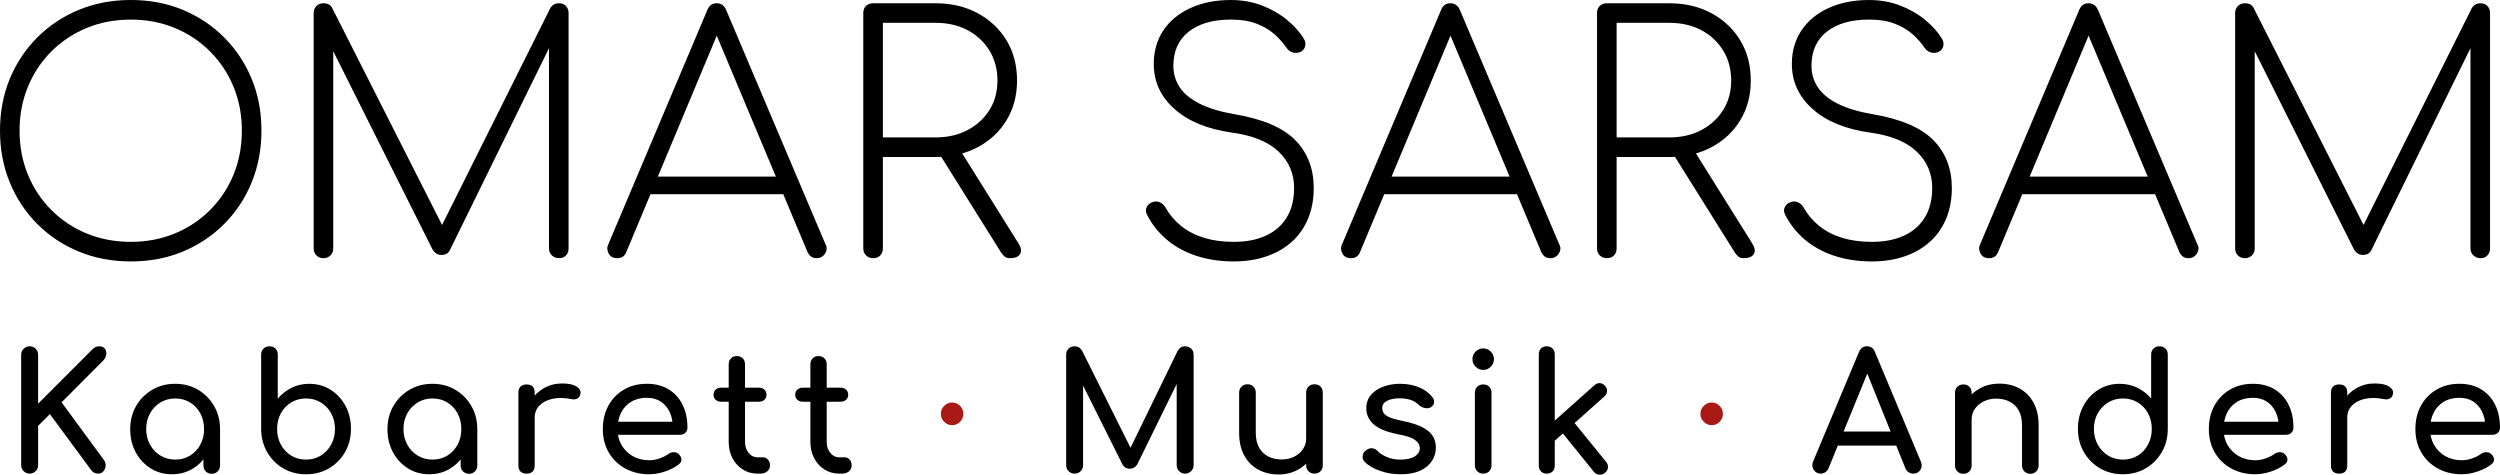
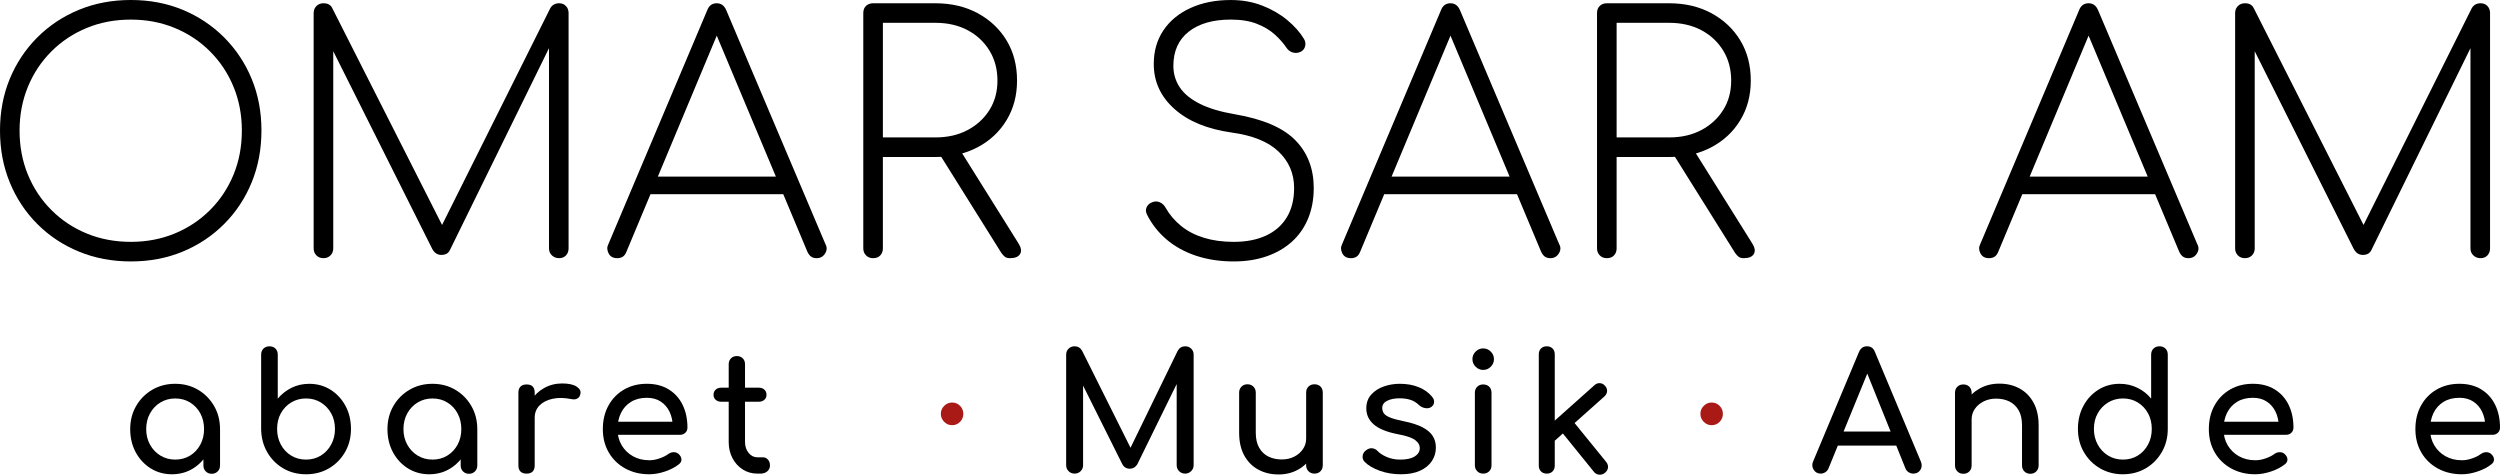
<svg xmlns="http://www.w3.org/2000/svg" id="uuid-8b00b9bb-0ab0-46f0-8ada-77fcfa1318b4" data-name="Ebene 2" width="176.167" height="33.45" viewBox="0 0 176.167 33.45">
  <g id="uuid-db7ddca4-742e-4d80-802f-7a52270ec446" data-name="Ebene 1">
    <path d="M9.223,18.423c-1.319,0-2.538-.23-3.657-.69s-2.097-1.107-2.932-1.943c-.836-.836-1.484-1.813-1.944-2.933-.46-1.119-.69-2.338-.69-3.657,0-1.318,.23-2.533,.69-3.646,.46-1.111,1.108-2.085,1.944-2.921,.835-.835,1.813-1.483,2.932-1.943s2.338-.69,3.657-.69c1.318,0,2.534,.23,3.646,.69,1.111,.46,2.085,1.108,2.921,1.943,.835,.836,1.483,1.81,1.943,2.921,.46,1.112,.69,2.327,.69,3.646,0,1.319-.23,2.538-.69,3.657-.46,1.12-1.108,2.097-1.943,2.933-.836,.836-1.81,1.483-2.921,1.943-1.112,.46-2.327,.69-3.646,.69Zm0-1.38c1.104,0,2.131-.196,3.082-.586,.951-.391,1.782-.943,2.496-1.656,.713-.713,1.265-1.544,1.656-2.496,.391-.95,.586-1.985,.586-3.105,0-1.104-.195-2.131-.586-3.082-.391-.95-.943-1.782-1.656-2.495-.713-.713-1.545-1.265-2.496-1.656-.951-.391-1.978-.586-3.082-.586-1.12,0-2.154,.195-3.105,.586-.951,.391-1.783,.943-2.496,1.656-.713,.713-1.265,1.545-1.656,2.495-.391,.951-.587,1.978-.587,3.082,0,1.12,.196,2.155,.587,3.105,.391,.951,.943,1.783,1.656,2.496s1.544,1.265,2.496,1.656c.951,.391,1.985,.586,3.105,.586Z" />
    <path d="M22.793,18.193c-.2,0-.365-.065-.495-.195-.13-.13-.196-.295-.196-.495V.92c0-.199,.065-.364,.196-.495,.13-.13,.295-.195,.495-.195,.306,0,.513,.115,.621,.345l8.142,16.077h-.805L38.778,.575c.138-.23,.345-.345,.621-.345,.199,0,.36,.065,.483,.195,.123,.13,.184,.295,.184,.495V17.503c0,.199-.062,.364-.184,.495-.123,.13-.284,.195-.483,.195-.2,0-.368-.065-.506-.195-.138-.13-.207-.295-.207-.495V2.576l.345,.115-7.337,14.95c-.107,.215-.307,.322-.598,.322-.276,0-.491-.146-.644-.437L23.023,2.691l.46-.115v14.927c0,.199-.065,.364-.196,.495s-.295,.195-.494,.195Z" />
    <path d="M43.492,18.193c-.291,0-.495-.115-.609-.345-.115-.23-.119-.444-.012-.644L49.84,.713c.123-.322,.345-.483,.667-.483,.307,0,.529,.161,.667,.483l6.992,16.491c.123,.215,.115,.433-.023,.655-.138,.223-.337,.334-.598,.334-.154,0-.28-.035-.38-.104s-.188-.18-.264-.334L50.139,1.633h.736l-6.739,16.123c-.062,.153-.146,.265-.253,.334-.107,.069-.238,.104-.391,.104Zm1.702-4.508l.552-1.242h9.568l.529,1.242h-10.649Z" />
    <path d="M61.524,18.193c-.2,0-.365-.065-.495-.195-.13-.13-.196-.295-.196-.495V.92c0-.214,.065-.383,.196-.506,.13-.123,.295-.184,.495-.184h4.393c1.119,0,2.112,.234,2.979,.701,.866,.468,1.545,1.108,2.036,1.921s.736,1.756,.736,2.829c0,1.043-.245,1.971-.736,2.783-.491,.813-1.169,1.449-2.036,1.909s-1.859,.69-2.979,.69h-3.703v6.44c0,.199-.062,.364-.184,.495-.123,.13-.291,.195-.506,.195Zm.69-8.51h3.703c.859,0,1.614-.173,2.266-.518,.651-.345,1.165-.817,1.541-1.415,.375-.598,.563-1.288,.563-2.07,0-.797-.188-1.502-.563-2.116-.376-.613-.89-1.093-1.541-1.438-.652-.345-1.407-.518-2.266-.518h-3.703V9.683Zm8.97,8.51c-.169,0-.295-.035-.379-.104-.084-.069-.165-.157-.242-.265l-4.577-7.314,1.426-.322,4.347,6.946c.199,.307,.241,.56,.126,.759-.115,.199-.349,.299-.702,.299Z" />
    <path d="M86.939,18.423c-.966,0-1.852-.134-2.657-.402-.805-.268-1.499-.652-2.082-1.15-.583-.499-1.043-1.085-1.38-1.76-.092-.184-.096-.36-.011-.529,.084-.169,.226-.284,.425-.345,.168-.061,.337-.054,.506,.023,.168,.077,.299,.2,.391,.368,.276,.491,.64,.92,1.092,1.288,.452,.368,.989,.648,1.61,.839,.621,.192,1.322,.288,2.104,.288,.874,0,1.629-.146,2.265-.437,.636-.291,1.127-.721,1.472-1.288,.345-.567,.518-1.257,.518-2.07,0-1.012-.364-1.867-1.092-2.564-.729-.698-1.836-1.146-3.324-1.346-1.717-.245-3.059-.801-4.025-1.667-.966-.866-1.449-1.92-1.449-3.163,0-.904,.226-1.694,.679-2.369,.452-.674,1.088-1.199,1.909-1.575,.82-.375,1.767-.563,2.841-.563,.797,0,1.533,.13,2.208,.391,.674,.261,1.265,.602,1.771,1.023s.897,.862,1.173,1.322c.107,.169,.134,.349,.081,.541-.054,.192-.181,.326-.379,.402-.169,.062-.337,.065-.506,.012-.168-.054-.307-.157-.414-.311-.215-.322-.491-.636-.828-.943-.337-.307-.759-.56-1.265-.759-.506-.199-1.12-.299-1.84-.299-1.257,0-2.247,.284-2.967,.851s-1.081,1.373-1.081,2.415c0,.552,.15,1.054,.449,1.506,.299,.453,.771,.839,1.415,1.162,.644,.322,1.464,.567,2.461,.736,1.978,.337,3.4,.947,4.267,1.829,.866,.882,1.299,2.005,1.299,3.37,0,.797-.134,1.518-.402,2.162-.269,.644-.652,1.188-1.15,1.633-.499,.445-1.093,.786-1.783,1.023-.69,.237-1.457,.356-2.3,.356Z" />
    <path d="M95.196,18.193c-.291,0-.495-.115-.609-.345-.115-.23-.119-.444-.012-.644L101.544,.713c.123-.322,.345-.483,.667-.483,.307,0,.529,.161,.667,.483l6.992,16.491c.123,.215,.115,.433-.023,.655-.138,.223-.337,.334-.598,.334-.154,0-.28-.035-.38-.104s-.188-.18-.264-.334L101.843,1.633h.736l-6.739,16.123c-.062,.153-.146,.265-.253,.334-.107,.069-.238,.104-.391,.104Zm1.702-4.508l.552-1.242h9.568l.529,1.242h-10.649Z" />
    <path d="M113.228,18.193c-.2,0-.365-.065-.495-.195-.13-.13-.196-.295-.196-.495V.92c0-.214,.065-.383,.196-.506,.13-.123,.295-.184,.495-.184h4.393c1.119,0,2.112,.234,2.979,.701,.866,.468,1.545,1.108,2.036,1.921s.736,1.756,.736,2.829c0,1.043-.245,1.971-.736,2.783-.491,.813-1.169,1.449-2.036,1.909s-1.859,.69-2.979,.69h-3.703v6.44c0,.199-.062,.364-.184,.495-.123,.13-.291,.195-.506,.195Zm.69-8.51h3.703c.859,0,1.614-.173,2.266-.518,.651-.345,1.165-.817,1.541-1.415,.375-.598,.563-1.288,.563-2.07,0-.797-.188-1.502-.563-2.116-.376-.613-.89-1.093-1.541-1.438-.652-.345-1.407-.518-2.266-.518h-3.703V9.683Zm8.97,8.51c-.169,0-.295-.035-.379-.104-.084-.069-.165-.157-.242-.265l-4.577-7.314,1.426-.322,4.347,6.946c.199,.307,.241,.56,.126,.759-.115,.199-.349,.299-.702,.299Z" />
-     <path d="M131.904,18.423c-.966,0-1.852-.134-2.657-.402-.805-.268-1.499-.652-2.082-1.15-.583-.499-1.043-1.085-1.38-1.76-.092-.184-.096-.36-.011-.529,.084-.169,.226-.284,.425-.345,.168-.061,.337-.054,.506,.023,.168,.077,.299,.2,.391,.368,.276,.491,.64,.92,1.092,1.288,.452,.368,.989,.648,1.61,.839,.621,.192,1.322,.288,2.104,.288,.874,0,1.629-.146,2.265-.437,.636-.291,1.127-.721,1.472-1.288,.345-.567,.518-1.257,.518-2.07,0-1.012-.364-1.867-1.092-2.564-.729-.698-1.836-1.146-3.324-1.346-1.717-.245-3.059-.801-4.025-1.667-.966-.866-1.449-1.92-1.449-3.163,0-.904,.226-1.694,.679-2.369,.452-.674,1.088-1.199,1.909-1.575,.82-.375,1.767-.563,2.841-.563,.797,0,1.533,.13,2.208,.391,.674,.261,1.265,.602,1.771,1.023s.897,.862,1.173,1.322c.107,.169,.134,.349,.081,.541-.054,.192-.181,.326-.379,.402-.169,.062-.337,.065-.506,.012-.168-.054-.307-.157-.414-.311-.215-.322-.491-.636-.828-.943-.337-.307-.759-.56-1.265-.759-.506-.199-1.12-.299-1.84-.299-1.257,0-2.247,.284-2.967,.851s-1.081,1.373-1.081,2.415c0,.552,.15,1.054,.449,1.506,.299,.453,.771,.839,1.415,1.162,.644,.322,1.464,.567,2.461,.736,1.978,.337,3.4,.947,4.267,1.829,.866,.882,1.299,2.005,1.299,3.37,0,.797-.134,1.518-.402,2.162-.269,.644-.652,1.188-1.15,1.633-.499,.445-1.093,.786-1.783,1.023-.69,.237-1.457,.356-2.3,.356Z" />
    <path d="M140.161,18.193c-.291,0-.495-.115-.609-.345-.115-.23-.119-.444-.012-.644L146.509,.713c.123-.322,.345-.483,.667-.483,.307,0,.529,.161,.667,.483l6.992,16.491c.123,.215,.115,.433-.023,.655-.138,.223-.337,.334-.598,.334-.154,0-.28-.035-.38-.104s-.188-.18-.264-.334l-6.762-16.123h.736l-6.739,16.123c-.062,.153-.146,.265-.253,.334-.107,.069-.238,.104-.391,.104Zm1.702-4.508l.552-1.242h9.568l.529,1.242h-10.649Z" />
    <path d="M158.193,18.193c-.2,0-.365-.065-.495-.195-.13-.13-.196-.295-.196-.495V.92c0-.199,.065-.364,.196-.495,.13-.13,.295-.195,.495-.195,.306,0,.513,.115,.621,.345l8.142,16.077h-.805L174.178,.575c.138-.23,.345-.345,.621-.345,.199,0,.36,.065,.483,.195,.123,.13,.184,.295,.184,.495V17.503c0,.199-.062,.364-.184,.495-.123,.13-.284,.195-.483,.195-.2,0-.368-.065-.506-.195-.138-.13-.207-.295-.207-.495V2.576l.345,.115-7.337,14.95c-.107,.215-.307,.322-.598,.322-.276,0-.491-.146-.644-.437l-7.429-14.835,.46-.115v14.927c0,.199-.065,.364-.196,.495s-.295,.195-.494,.195Z" />
-     <path d="M2.088,33.374c-.161,0-.3-.058-.419-.172s-.178-.257-.178-.425v-7.778c0-.168,.059-.31,.178-.425,.119-.115,.259-.172,.419-.172,.168,0,.311,.057,.425,.172,.115,.115,.172,.257,.172,.425v3.446l3.802-3.802c.092-.092,.176-.155,.253-.19s.157-.052,.241-.052c.191,0,.329,.057,.414,.172,.084,.115,.115,.251,.092,.407-.023,.157-.096,.301-.218,.431l-2.929,2.941,2.987,4.067c.092,.131,.13,.27,.115,.419-.015,.149-.069,.276-.161,.379s-.215,.155-.368,.155c-.215,0-.379-.084-.494-.253l-2.906-3.94-.827,.827v2.769c0,.168-.058,.31-.172,.425s-.257,.172-.425,.172Z" />
    <path d="M12.117,33.42c-.559,0-1.061-.14-1.505-.419s-.795-.659-1.052-1.137c-.257-.479-.385-1.021-.385-1.626s.14-1.149,.419-1.631,.658-.863,1.137-1.143c.479-.279,1.017-.419,1.614-.419,.598,0,1.134,.14,1.608,.419,.475,.28,.852,.661,1.132,1.143s.42,1.027,.42,1.631h-.448c0,.605-.129,1.147-.385,1.626-.257,.478-.607,.858-1.051,1.137s-.946,.419-1.505,.419Zm.229-1.034c.391,0,.739-.094,1.046-.281,.306-.188,.547-.444,.724-.77,.176-.325,.264-.691,.264-1.097,0-.414-.088-.783-.264-1.109-.176-.325-.418-.582-.724-.77-.306-.188-.655-.281-1.046-.281-.383,0-.729,.094-1.039,.281-.311,.188-.555,.444-.735,.77s-.27,.695-.27,1.109c0,.406,.09,.772,.27,1.097,.18,.326,.425,.582,.735,.77,.31,.188,.656,.281,1.039,.281Zm2.574,1c-.169,0-.309-.056-.42-.167-.111-.111-.166-.251-.166-.419v-1.758l.218-1.218,.954,.414v2.562c0,.168-.056,.308-.167,.419s-.251,.167-.419,.167Z" />
    <path d="M21.561,33.42c-.598,0-1.134-.14-1.608-.419-.475-.279-.85-.661-1.126-1.143s-.418-1.026-.425-1.631v-5.238c0-.176,.055-.318,.166-.425,.111-.107,.251-.161,.419-.161,.176,0,.318,.054,.425,.161,.107,.108,.161,.249,.161,.425v3.102c.268-.322,.592-.576,.971-.764s.795-.281,1.246-.281c.559,0,1.061,.14,1.505,.419,.444,.28,.795,.659,1.052,1.138,.257,.478,.385,1.02,.385,1.625,0,.605-.14,1.149-.419,1.631s-.657,.864-1.132,1.143-1.015,.419-1.62,.419Zm0-1.034c.391,0,.739-.094,1.045-.281,.306-.188,.549-.446,.729-.776s.27-.697,.27-1.103c0-.414-.09-.781-.27-1.103-.18-.322-.423-.576-.729-.764-.306-.188-.655-.281-1.045-.281-.383,0-.73,.094-1.04,.281s-.553,.442-.73,.764c-.176,.321-.264,.689-.264,1.103,0,.406,.088,.774,.264,1.103,.176,.329,.42,.588,.73,.776s.657,.281,1.04,.281Z" />
    <path d="M30.245,33.42c-.559,0-1.061-.14-1.505-.419s-.795-.659-1.052-1.137c-.257-.479-.385-1.021-.385-1.626s.14-1.149,.419-1.631,.658-.863,1.137-1.143c.479-.279,1.017-.419,1.614-.419,.598,0,1.134,.14,1.608,.419,.475,.28,.852,.661,1.132,1.143s.42,1.027,.42,1.631h-.448c0,.605-.129,1.147-.385,1.626-.257,.478-.607,.858-1.051,1.137s-.946,.419-1.505,.419Zm.229-1.034c.391,0,.739-.094,1.046-.281,.306-.188,.547-.444,.724-.77,.176-.325,.264-.691,.264-1.097,0-.414-.088-.783-.264-1.109-.176-.325-.418-.582-.724-.77-.306-.188-.655-.281-1.046-.281-.383,0-.729,.094-1.039,.281-.311,.188-.555,.444-.735,.77s-.27,.695-.27,1.109c0,.406,.09,.772,.27,1.097,.18,.326,.425,.582,.735,.77,.31,.188,.656,.281,1.039,.281Zm2.574,1c-.169,0-.309-.056-.42-.167-.111-.111-.166-.251-.166-.419v-1.758l.218-1.218,.954,.414v2.562c0,.168-.056,.308-.167,.419s-.251,.167-.419,.167Z" />
    <path d="M37.104,33.374c-.184,0-.326-.048-.425-.144-.099-.095-.149-.239-.149-.43v-5.135c0-.184,.049-.326,.149-.425s.241-.149,.425-.149c.191,0,.335,.048,.431,.144,.095,.096,.143,.239,.143,.431v5.135c0,.184-.048,.325-.143,.425-.096,.099-.24,.149-.431,.149Zm-.012-3.929c0-.459,.113-.871,.339-1.235s.53-.653,.913-.867,.804-.322,1.264-.322,.802,.074,1.028,.224,.312,.327,.259,.534c-.023,.107-.067,.19-.132,.247-.065,.058-.14,.094-.224,.109-.085,.016-.176,.012-.276-.011-.49-.099-.931-.107-1.321-.023s-.699,.241-.925,.471c-.226,.23-.339,.521-.339,.873h-.586Z" />
    <path d="M45.754,33.42c-.636,0-1.2-.136-1.695-.408-.494-.272-.881-.647-1.16-1.125-.279-.479-.419-1.029-.419-1.649,0-.628,.132-1.182,.396-1.66,.264-.479,.63-.854,1.097-1.126s1.004-.408,1.608-.408c.598,0,1.111,.132,1.54,.396s.756,.628,.982,1.091c.226,.464,.339,.998,.339,1.603,0,.146-.05,.266-.149,.362s-.226,.143-.379,.143h-4.629v-.919h4.595l-.471,.322c-.008-.383-.084-.726-.229-1.028-.146-.302-.352-.542-.621-.718-.268-.176-.594-.265-.977-.265-.437,0-.81,.096-1.12,.288-.31,.191-.546,.454-.707,.787-.161,.333-.241,.71-.241,1.132s.096,.797,.287,1.126c.192,.329,.456,.59,.793,.781,.337,.191,.724,.287,1.16,.287,.238,0,.481-.044,.73-.132,.249-.088,.45-.19,.603-.304,.115-.084,.24-.129,.374-.132,.134-.004,.25,.036,.35,.12,.13,.115,.199,.241,.207,.379,.008,.138-.054,.257-.184,.356-.261,.207-.584,.375-.971,.505-.387,.131-.756,.195-1.109,.195Z" />
    <path d="M50.82,28.308c-.161,0-.291-.046-.391-.138s-.149-.207-.149-.345c0-.153,.049-.276,.149-.368s.23-.138,.391-.138h2.654c.161,0,.291,.046,.391,.138s.149,.215,.149,.368c0,.138-.05,.253-.149,.345s-.229,.138-.391,.138h-2.654Zm2.551,5.066c-.383,0-.728-.097-1.034-.293s-.548-.462-.724-.799c-.176-.337-.264-.716-.264-1.137v-5.48c0-.168,.054-.306,.161-.414s.245-.161,.414-.161,.306,.054,.414,.161,.161,.245,.161,.414v5.48c0,.306,.085,.562,.253,.77,.168,.207,.375,.31,.621,.31h.391c.138,0,.254,.054,.35,.161,.095,.107,.143,.245,.143,.414,0,.168-.063,.306-.189,.414-.126,.107-.29,.161-.489,.161h-.207Z" />
-     <path d="M56.576,28.308c-.161,0-.291-.046-.391-.138s-.149-.207-.149-.345c0-.153,.049-.276,.149-.368s.23-.138,.391-.138h2.654c.161,0,.291,.046,.391,.138s.149,.215,.149,.368c0,.138-.05,.253-.149,.345s-.229,.138-.391,.138h-2.654Zm2.551,5.066c-.383,0-.728-.097-1.034-.293s-.548-.462-.724-.799c-.176-.337-.264-.716-.264-1.137v-5.48c0-.168,.054-.306,.161-.414s.245-.161,.414-.161,.306,.054,.414,.161,.161,.245,.161,.414v5.48c0,.306,.085,.562,.253,.77,.168,.207,.375,.31,.621,.31h.391c.138,0,.254,.054,.35,.161,.095,.107,.143,.245,.143,.414,0,.168-.063,.306-.189,.414-.126,.107-.29,.161-.489,.161h-.207Z" />
    <path d="M67.091,29.962c-.215,0-.4-.079-.557-.236-.157-.157-.236-.346-.236-.569,0-.214,.079-.4,.236-.557s.343-.236,.557-.236c.222,0,.409,.079,.563,.236,.153,.157,.229,.346,.229,.569,0,.214-.076,.4-.229,.557-.153,.157-.341,.236-.563,.236Z" style="fill: #a91916;" />
    <path d="M75.726,33.374c-.168,0-.31-.058-.425-.172-.115-.115-.172-.257-.172-.425v-7.778c0-.176,.057-.32,.172-.431,.115-.111,.257-.166,.425-.166,.23,0,.406,.107,.529,.321l3.596,7.203h-.368l3.504-7.203c.122-.214,.299-.321,.528-.321,.168,0,.31,.056,.425,.166,.115,.111,.172,.255,.172,.431v7.778c0,.168-.06,.31-.178,.425-.119,.115-.259,.172-.42,.172-.168,0-.31-.058-.425-.172-.115-.115-.172-.257-.172-.425v-6.124l.229-.058-3.01,6.135c-.131,.199-.302,.299-.517,.299-.252,0-.437-.119-.551-.356l-2.976-5.962,.23-.058v6.124c0,.168-.058,.31-.172,.425s-.257,.172-.425,.172Z" />
    <path d="M90.087,33.432c-.528,0-1.002-.113-1.419-.339-.418-.226-.747-.557-.988-.994s-.362-.972-.362-1.608v-2.826c0-.169,.055-.309,.166-.42,.111-.111,.251-.166,.42-.166,.168,0,.308,.056,.419,.166,.111,.111,.167,.251,.167,.42v2.826c0,.429,.08,.783,.241,1.063,.161,.28,.379,.486,.655,.621,.275,.134,.586,.201,.931,.201,.329,0,.622-.065,.879-.195,.257-.13,.462-.306,.614-.528s.23-.471,.23-.747h.724c0,.475-.117,.904-.35,1.287s-.551,.685-.954,.907c-.402,.222-.86,.334-1.373,.334Zm2.539-.058c-.169,0-.309-.056-.42-.167-.111-.111-.166-.25-.166-.419v-5.123c0-.176,.055-.318,.166-.425,.111-.107,.251-.161,.42-.161,.176,0,.318,.054,.425,.161,.107,.108,.161,.249,.161,.425v5.123c0,.169-.054,.309-.161,.419-.107,.111-.249,.167-.425,.167Z" />
    <path d="M98.714,33.42c-.536,0-1.032-.082-1.488-.247s-.81-.373-1.063-.626c-.115-.122-.163-.262-.143-.419,.019-.157,.094-.286,.224-.385,.153-.122,.304-.174,.454-.155,.149,.019,.277,.086,.385,.201,.13,.146,.339,.281,.626,.408,.288,.126,.607,.19,.959,.19,.444,0,.783-.073,1.017-.218,.234-.146,.354-.334,.362-.563,.008-.23-.101-.429-.327-.598-.226-.168-.638-.306-1.235-.414-.774-.153-1.335-.383-1.683-.689-.349-.306-.523-.682-.523-1.126,0-.391,.115-.714,.344-.971,.23-.257,.525-.448,.885-.574s.735-.19,1.126-.19c.505,0,.954,.081,1.344,.241,.391,.161,.701,.383,.93,.667,.108,.122,.157,.251,.149,.385-.008,.134-.073,.247-.195,.339-.122,.084-.268,.111-.437,.081s-.31-.099-.425-.207c-.192-.184-.398-.31-.621-.379s-.479-.104-.77-.104c-.337,0-.623,.058-.856,.172-.234,.115-.351,.284-.351,.505,0,.138,.037,.263,.109,.373,.073,.111,.217,.211,.431,.299,.215,.088,.529,.174,.942,.259,.574,.115,1.028,.261,1.361,.437,.333,.176,.573,.381,.718,.614,.145,.234,.218,.504,.218,.81,0,.352-.094,.67-.281,.953-.188,.284-.464,.509-.827,.678-.364,.169-.817,.253-1.361,.253Z" />
    <path d="M104.516,26.067c-.207,0-.385-.074-.534-.224s-.224-.327-.224-.534c0-.207,.074-.385,.224-.534s.327-.224,.534-.224c.207,0,.385,.075,.534,.224s.224,.327,.224,.534c0,.207-.075,.385-.224,.534s-.327,.224-.534,.224Zm0,7.307c-.169,0-.309-.056-.42-.167-.111-.111-.166-.25-.166-.419v-5.112c0-.176,.056-.318,.166-.425,.111-.108,.251-.161,.42-.161,.176,0,.318,.054,.425,.161,.107,.107,.161,.249,.161,.425v5.112c0,.169-.054,.309-.161,.419-.107,.111-.249,.167-.425,.167Z" />
    <path d="M108.996,33.374c-.168,0-.304-.052-.407-.155-.104-.104-.155-.239-.155-.408v-7.846c0-.169,.052-.304,.155-.408,.103-.104,.239-.155,.407-.155,.169,0,.304,.052,.408,.155s.155,.239,.155,.408v7.846c0,.169-.052,.304-.155,.408s-.239,.155-.408,.155Zm.54-2.298l-.712-.781,3.527-3.147c.115-.107,.243-.157,.385-.149s.263,.069,.362,.184c.107,.115,.157,.241,.149,.379-.008,.138-.069,.261-.184,.368l-3.527,3.147Zm3.562,2.24c-.123,.099-.259,.144-.408,.132-.149-.011-.274-.078-.373-.201l-2.332-2.883,.804-.758,2.39,2.941c.099,.122,.143,.254,.132,.396-.012,.142-.083,.266-.213,.373Z" />
    <path d="M120.615,29.962c-.215,0-.4-.079-.557-.236-.157-.157-.236-.346-.236-.569,0-.214,.079-.4,.236-.557s.343-.236,.557-.236c.222,0,.409,.079,.563,.236,.153,.157,.229,.346,.229,.569,0,.214-.076,.4-.229,.557-.153,.157-.341,.236-.563,.236Z" style="fill: #a91916;" />
    <path d="M128.296,33.374c-.214,0-.379-.092-.494-.276-.115-.184-.126-.379-.035-.586l3.229-7.708c.115-.268,.302-.402,.562-.402,.276,0,.464,.134,.563,.402l3.24,7.731c.084,.215,.071,.408-.04,.58s-.277,.259-.5,.259c-.115,0-.224-.033-.327-.097-.103-.065-.178-.156-.224-.27l-2.849-7.077h.322l-2.895,7.077c-.054,.123-.132,.215-.236,.276s-.209,.092-.316,.092Zm.609-1.976l.46-.988h4.503l.459,.988h-5.423Z" />
    <path d="M138.348,33.386c-.168,0-.308-.056-.419-.167s-.166-.251-.166-.419v-5.124c0-.176,.055-.318,.166-.425,.111-.108,.251-.161,.419-.161,.176,0,.318,.054,.425,.161,.107,.107,.161,.249,.161,.425v5.124c0,.168-.054,.308-.161,.419-.108,.111-.249,.167-.425,.167Zm4.722,0c-.168,0-.308-.056-.419-.167s-.166-.251-.166-.419v-2.826c0-.437-.081-.793-.242-1.068-.161-.276-.377-.481-.649-.615-.272-.134-.584-.201-.936-.201-.322,0-.613,.065-.874,.195-.26,.131-.467,.304-.62,.523-.153,.218-.23,.469-.23,.753h-.724c0-.482,.117-.913,.35-1.293,.234-.379,.553-.679,.959-.902s.862-.333,1.367-.333c.528,0,1.002,.113,1.419,.339,.418,.226,.747,.557,.988,.994s.362,.972,.362,1.608v2.826c0,.168-.056,.308-.166,.419-.111,.111-.251,.167-.42,.167Z" />
    <path d="M149.595,33.42c-.597,0-1.135-.14-1.614-.419s-.858-.661-1.137-1.143-.419-1.026-.419-1.631c0-.605,.128-1.147,.385-1.625,.257-.479,.607-.858,1.052-1.138,.444-.279,.945-.419,1.505-.419,.452,0,.869,.094,1.252,.281s.705,.442,.965,.764v-3.102c0-.176,.056-.318,.166-.425,.111-.107,.251-.161,.42-.161,.176,0,.318,.054,.425,.161,.107,.108,.161,.249,.161,.425v5.238c0,.605-.14,1.149-.42,1.631s-.657,.864-1.132,1.143-1.011,.419-1.608,.419Zm0-1.034c.391,0,.739-.094,1.046-.281,.306-.188,.547-.446,.724-.776,.176-.329,.264-.697,.264-1.103,0-.414-.088-.781-.264-1.103-.176-.322-.418-.576-.724-.764-.306-.188-.655-.281-1.046-.281-.383,0-.729,.094-1.039,.281-.311,.188-.555,.442-.735,.764-.18,.321-.27,.689-.27,1.103,0,.406,.09,.774,.27,1.103s.425,.588,.735,.776c.31,.188,.656,.281,1.039,.281Z" />
    <path d="M158.924,33.42c-.636,0-1.2-.136-1.695-.408-.494-.272-.881-.647-1.16-1.125-.279-.479-.419-1.029-.419-1.649,0-.628,.132-1.182,.396-1.66,.264-.479,.63-.854,1.097-1.126s1.004-.408,1.608-.408c.598,0,1.111,.132,1.54,.396s.756,.628,.982,1.091c.226,.464,.339,.998,.339,1.603,0,.146-.05,.266-.149,.362s-.226,.143-.379,.143h-4.629v-.919h4.595l-.471,.322c-.008-.383-.084-.726-.229-1.028-.146-.302-.352-.542-.621-.718-.268-.176-.594-.265-.977-.265-.437,0-.81,.096-1.12,.288-.31,.191-.546,.454-.707,.787-.161,.333-.241,.71-.241,1.132s.096,.797,.287,1.126c.192,.329,.456,.59,.793,.781,.337,.191,.724,.287,1.16,.287,.238,0,.481-.044,.73-.132,.249-.088,.45-.19,.603-.304,.115-.084,.24-.129,.374-.132,.134-.004,.25,.036,.35,.12,.13,.115,.199,.241,.207,.379,.008,.138-.054,.257-.184,.356-.261,.207-.584,.375-.971,.505-.387,.131-.756,.195-1.109,.195Z" />
-     <path d="M164.829,33.374c-.184,0-.326-.048-.425-.144-.099-.095-.149-.239-.149-.43v-5.135c0-.184,.049-.326,.149-.425s.241-.149,.425-.149c.191,0,.335,.048,.431,.144,.095,.096,.143,.239,.143,.431v5.135c0,.184-.048,.325-.143,.425-.096,.099-.24,.149-.431,.149Zm-.012-3.929c0-.459,.113-.871,.339-1.235s.53-.653,.913-.867,.804-.322,1.264-.322,.802,.074,1.028,.224,.312,.327,.259,.534c-.023,.107-.067,.19-.132,.247-.065,.058-.14,.094-.224,.109-.085,.016-.176,.012-.276-.011-.49-.099-.931-.107-1.321-.023s-.699,.241-.925,.471c-.226,.23-.339,.521-.339,.873h-.586Z" />
    <path d="M173.479,33.42c-.636,0-1.2-.136-1.695-.408-.494-.272-.881-.647-1.16-1.125-.279-.479-.419-1.029-.419-1.649,0-.628,.132-1.182,.396-1.66,.264-.479,.63-.854,1.097-1.126s1.004-.408,1.608-.408c.598,0,1.111,.132,1.54,.396s.756,.628,.982,1.091c.226,.464,.339,.998,.339,1.603,0,.146-.05,.266-.149,.362s-.226,.143-.379,.143h-4.629v-.919h4.595l-.471,.322c-.008-.383-.084-.726-.229-1.028-.146-.302-.352-.542-.621-.718-.268-.176-.594-.265-.977-.265-.437,0-.81,.096-1.12,.288-.31,.191-.546,.454-.707,.787-.161,.333-.241,.71-.241,1.132s.096,.797,.287,1.126c.192,.329,.456,.59,.793,.781,.337,.191,.724,.287,1.16,.287,.238,0,.481-.044,.73-.132,.249-.088,.45-.19,.603-.304,.115-.084,.24-.129,.374-.132,.134-.004,.25,.036,.35,.12,.13,.115,.199,.241,.207,.379,.008,.138-.054,.257-.184,.356-.261,.207-.584,.375-.971,.505-.387,.131-.756,.195-1.109,.195Z" />
  </g>
</svg>